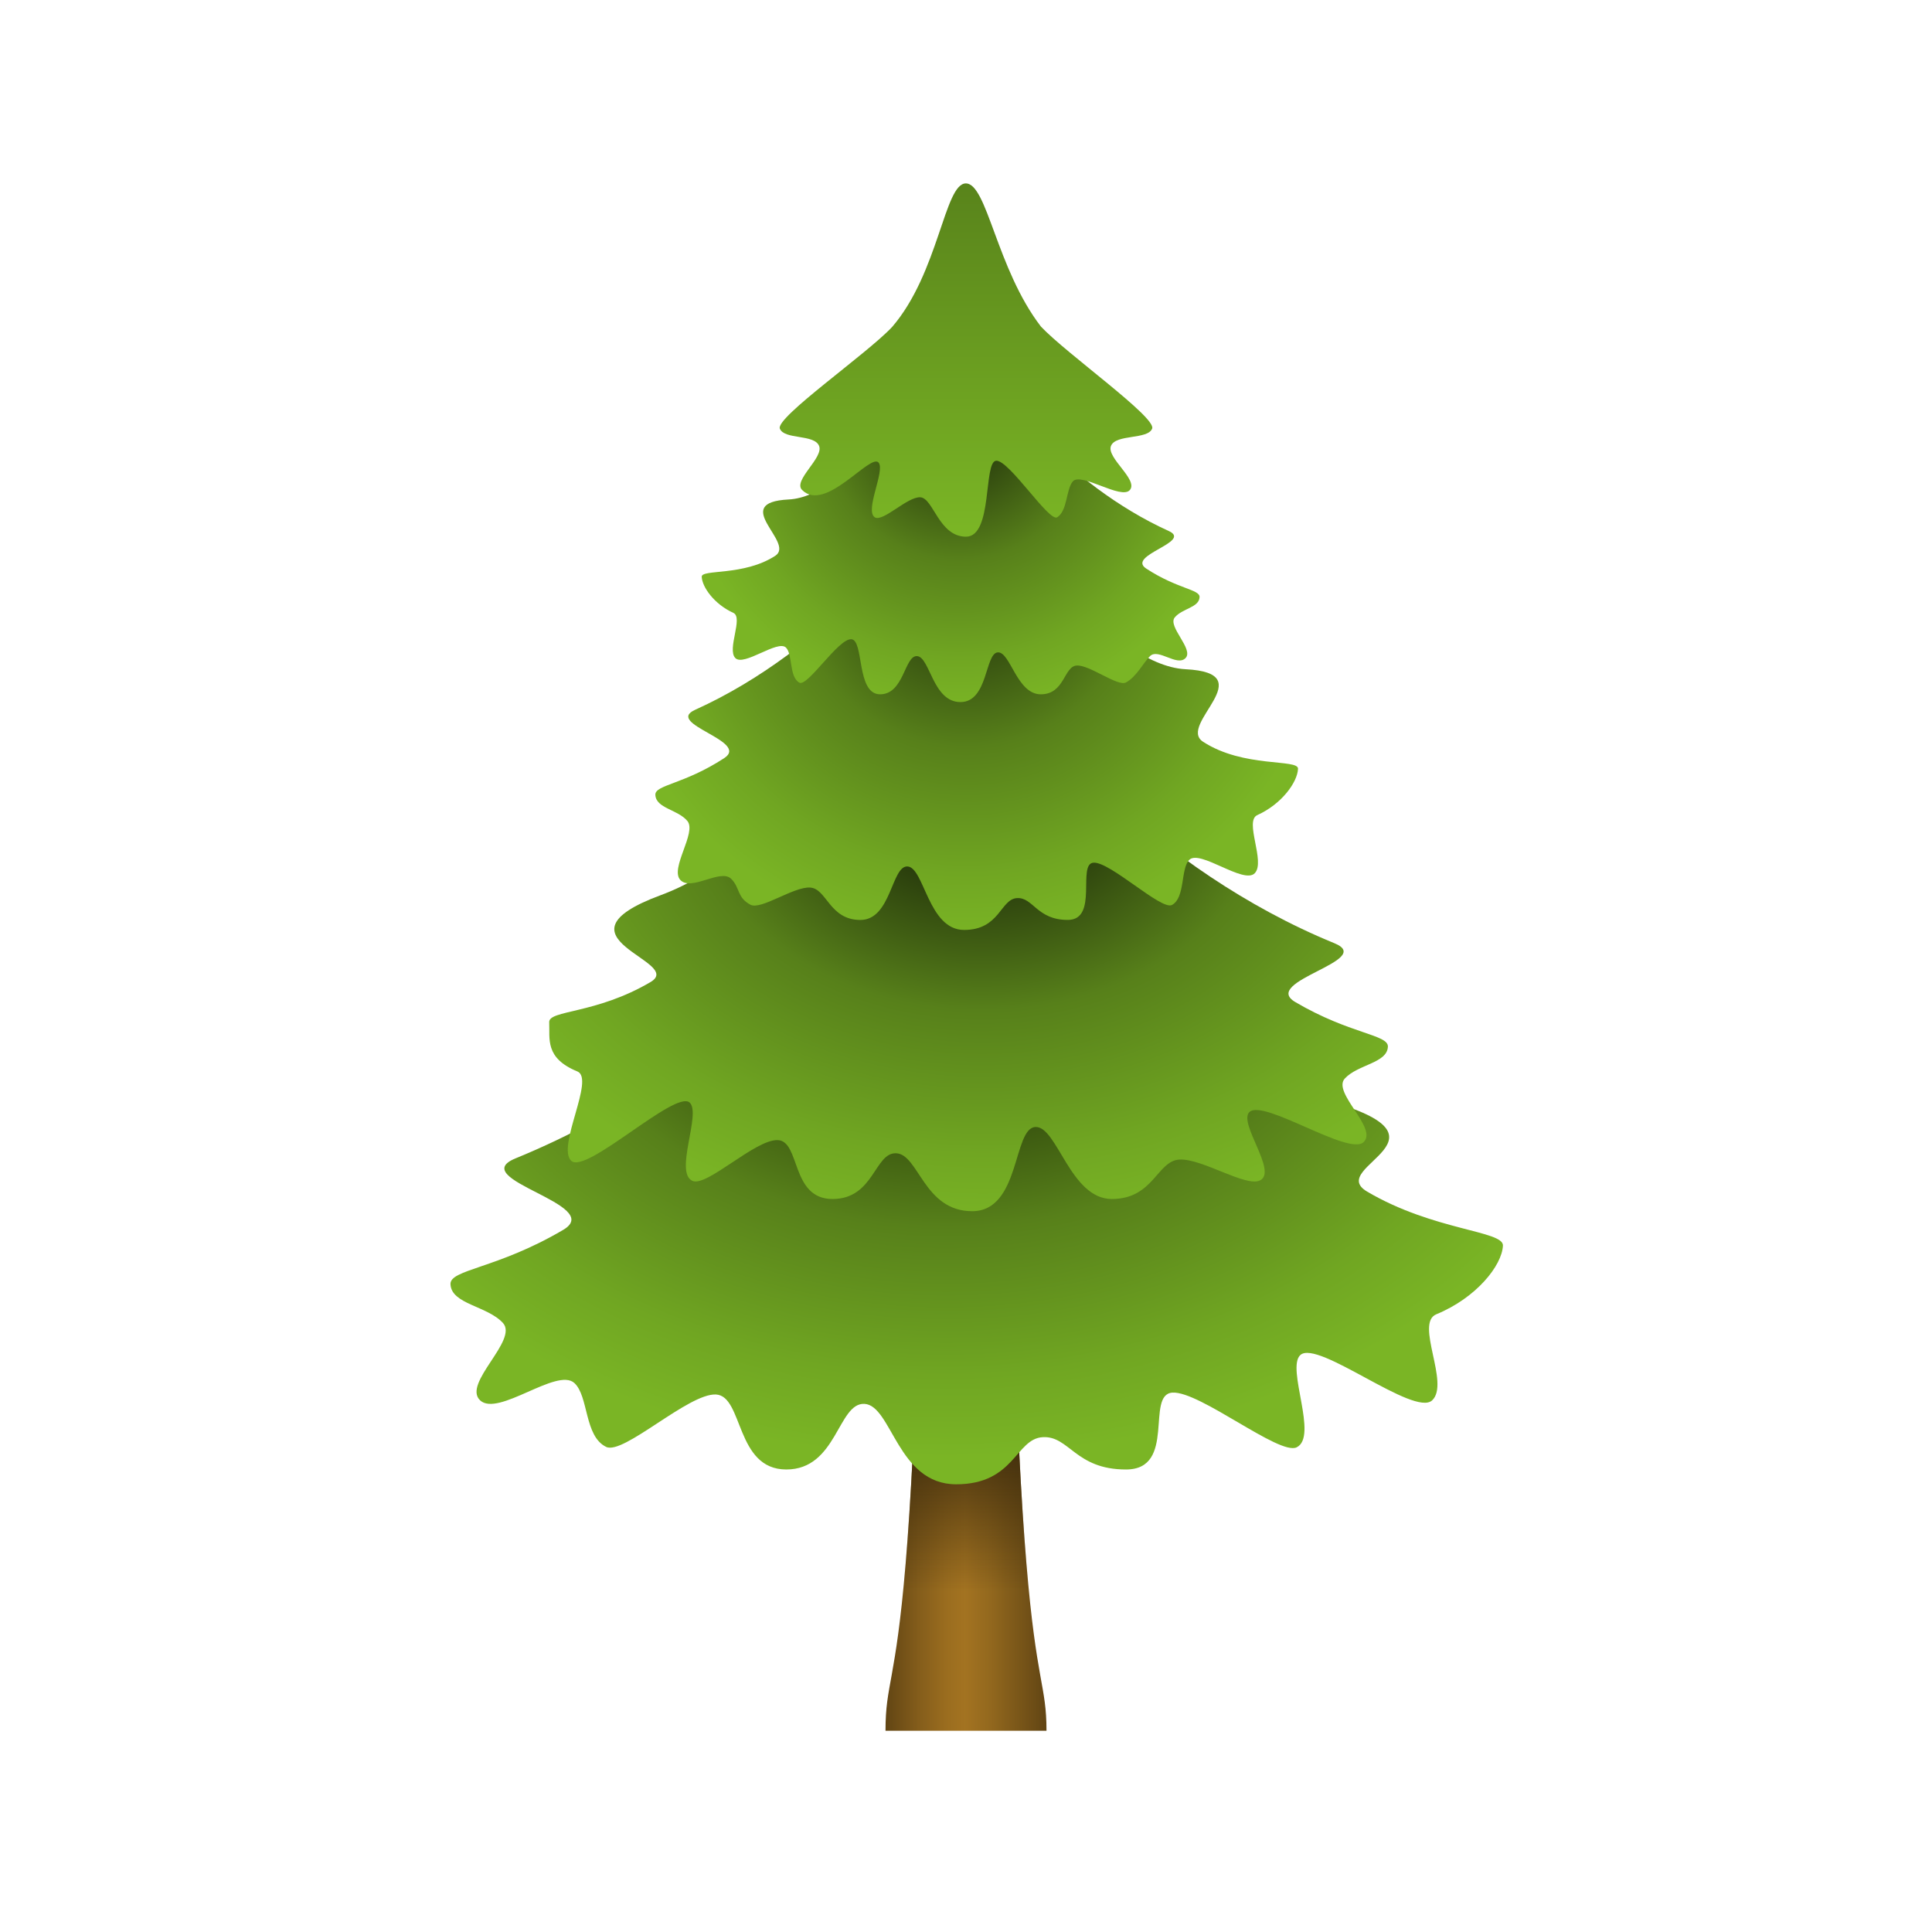
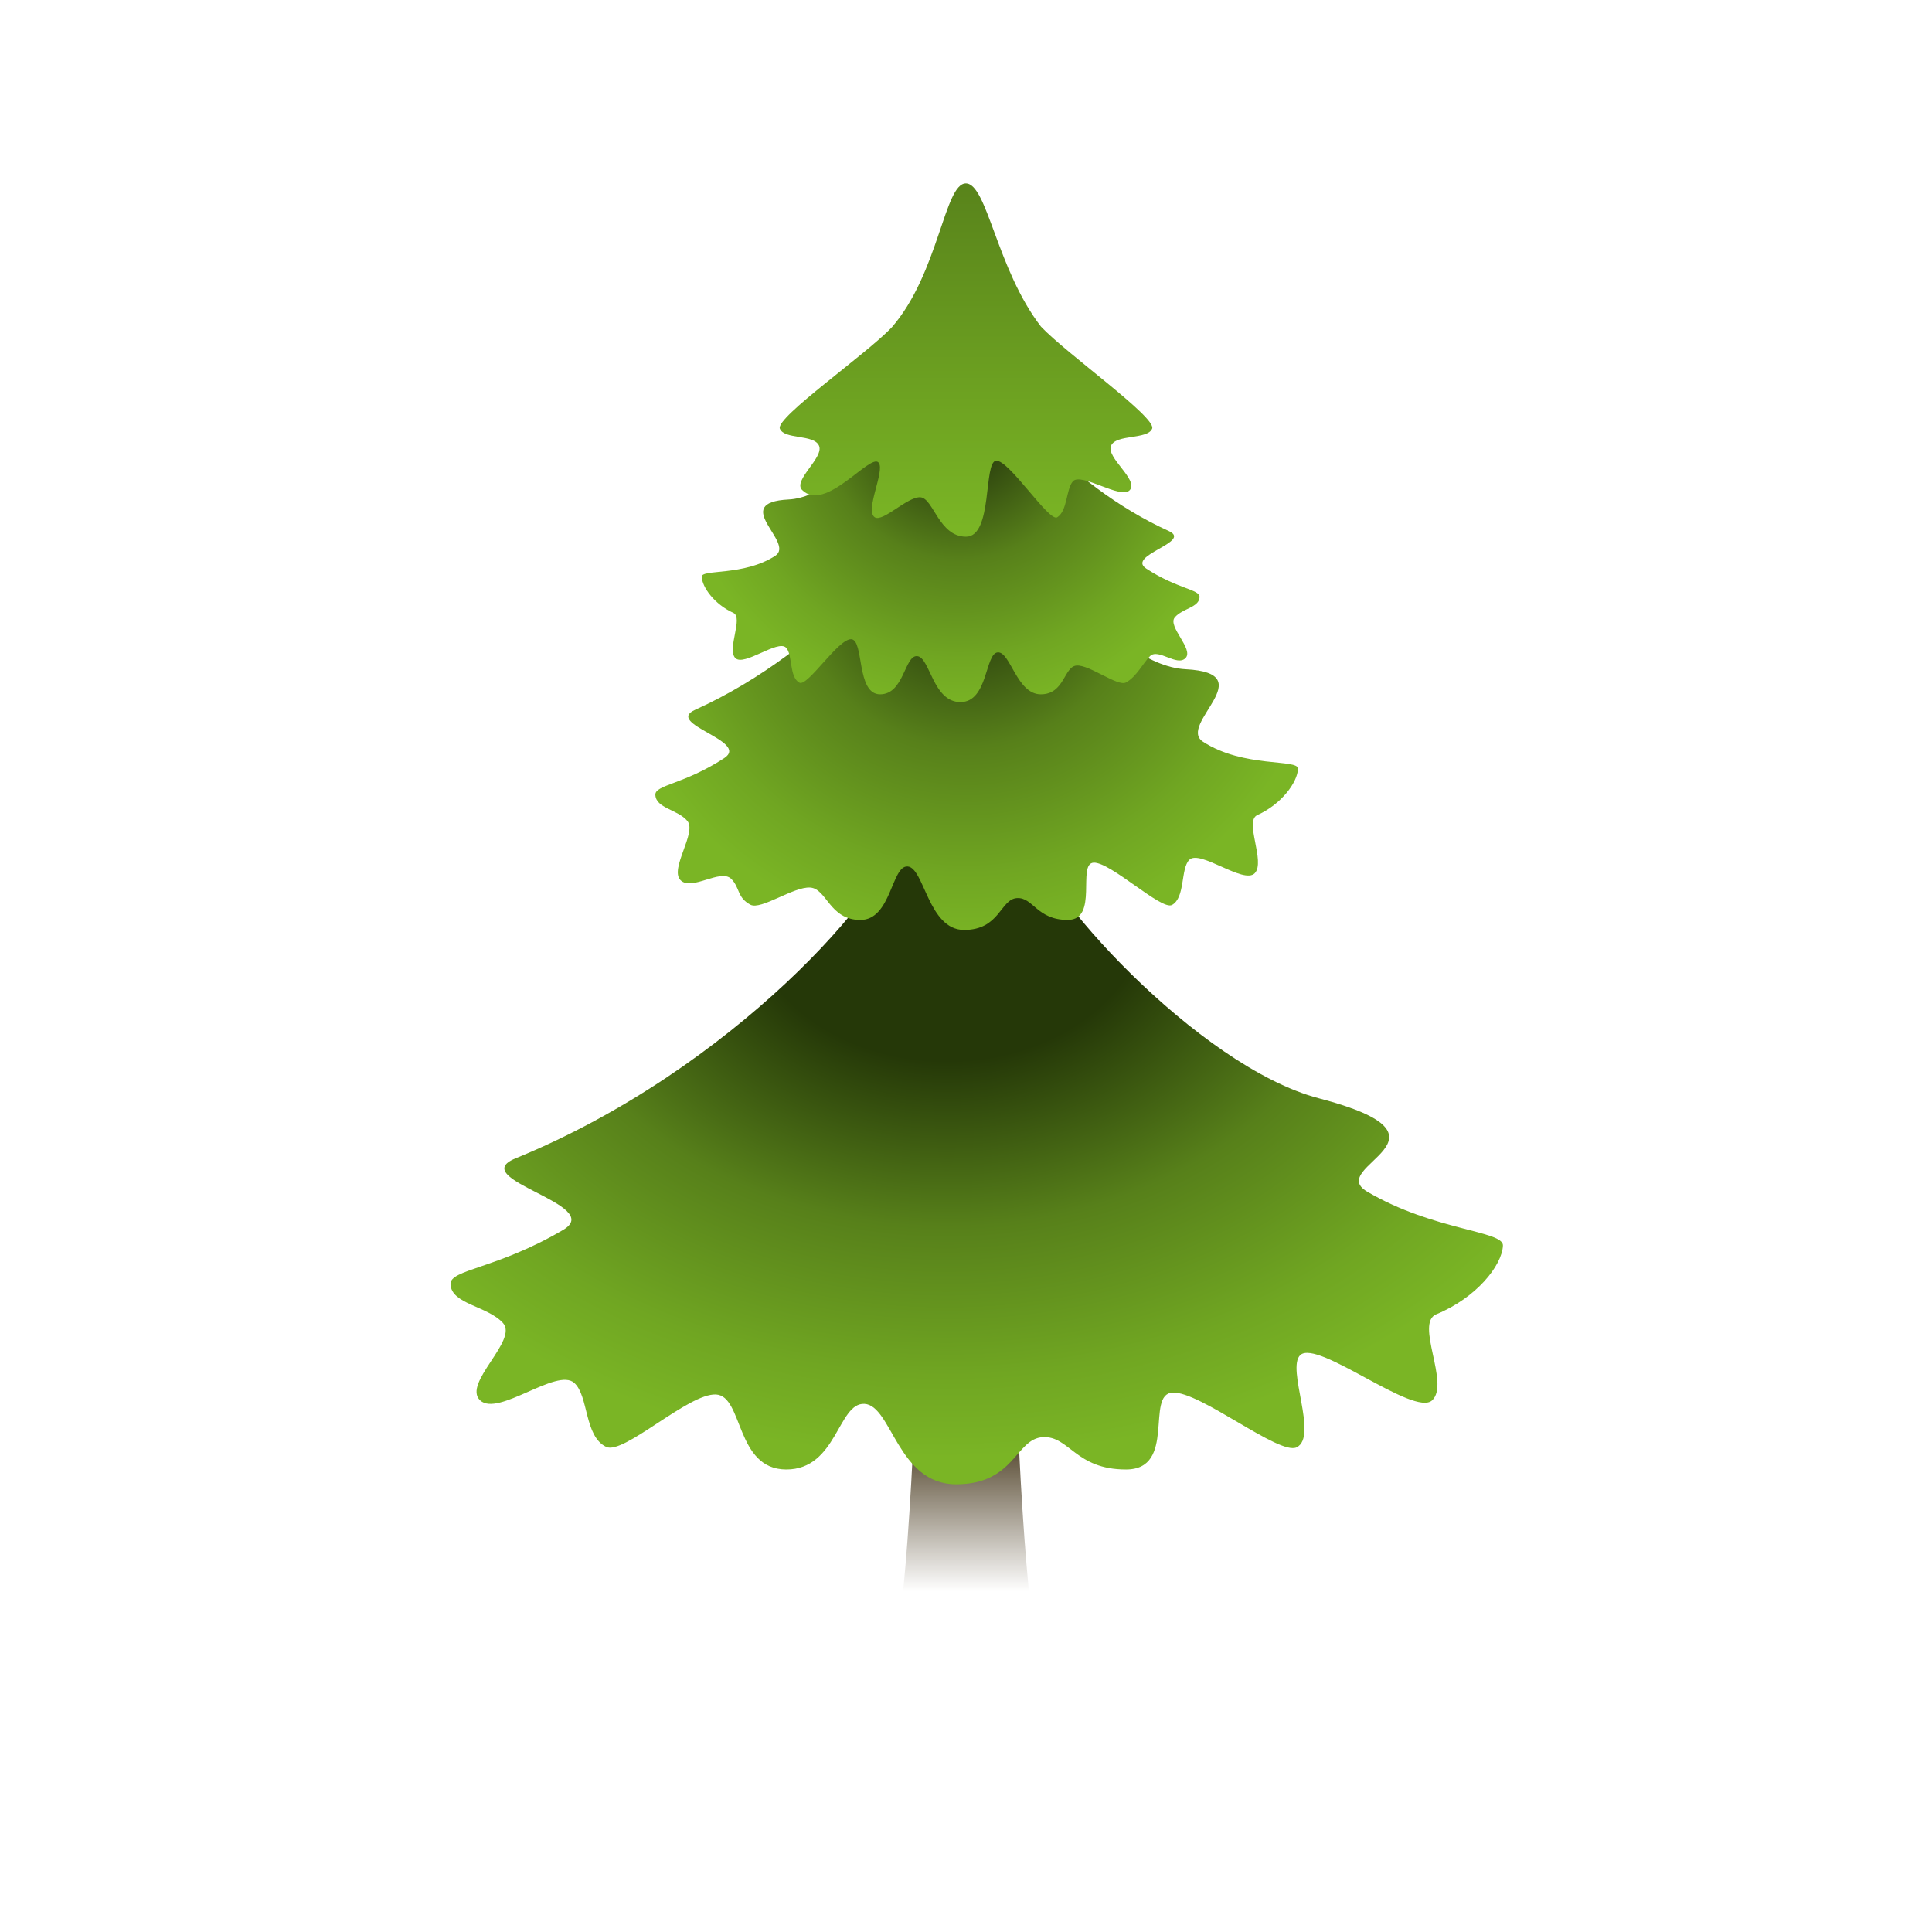
<svg xmlns="http://www.w3.org/2000/svg" viewBox="0 0 48 48" width="256px" height="256px">
  <linearGradient id="MX_uR4NDv4~BGrHxQCVFza" x1="22.04" x2="25.947" y1="30" y2="30" gradientUnits="userSpaceOnUse">
    <stop offset="0" stop-color="#634614" />
    <stop offset=".202" stop-color="#845d1b" />
    <stop offset=".381" stop-color="#9b6d1f" />
    <stop offset=".494" stop-color="#a37321" />
    <stop offset=".645" stop-color="#94691e" />
    <stop offset=".932" stop-color="#6d4d16" />
    <stop offset="1" stop-color="#634614" />
  </linearGradient>
-   <path fill="url(#MX_uR4NDv4~BGrHxQCVFza)" d="M25,17h-2c0,25.936-1,23.667-1,26h4C26,40.742,25,42.814,25,17z" />
  <linearGradient id="MX_uR4NDv4~BGrHxQCVFzb" x1="24" x2="24" y1="35.223" y2="39.538" gradientUnits="userSpaceOnUse">
    <stop offset="0" stop-color="#38280b" />
    <stop offset="1" stop-color="#38280b" stop-opacity="0" />
  </linearGradient>
  <path fill="url(#MX_uR4NDv4~BGrHxQCVFzb)" d="M25,17h-2c0,25.936-1,23.667-1,26h4C26,40.742,25,42.814,25,17z" />
  <radialGradient id="MX_uR4NDv4~BGrHxQCVFzc" cx="23.681" cy="22.193" r="12.683" gradientTransform="matrix(.014 1.078 -1.398 .015 54.25 -3.322)" gradientUnits="userSpaceOnUse">
    <stop offset=".279" stop-color="#253808" />
    <stop offset=".581" stop-color="#57801a" />
    <stop offset=".852" stop-color="#70a622" />
    <stop offset="1" stop-color="#7ab525" />
  </radialGradient>
  <path fill="url(#MX_uR4NDv4~BGrHxQCVFzc)" d="M37.34,30.947c0.018-0.372-1.723-0.369-3.374-1.342c-1.066-0.628,2.548-1.338-1.201-2.319 c-2.975-0.778-7.016-5.22-7.196-6.578h-3.247c-0.181,1.358-4.103,5.859-9.513,8.071c-1.264,0.517,2.249,1.149,1.183,1.777 c-1.651,0.973-2.818,0.979-2.8,1.351c0.024,0.498,0.907,0.533,1.302,0.96c0.394,0.427-1.013,1.503-0.566,1.924 c0.448,0.421,1.908-0.824,2.341-0.431c0.359,0.326,0.243,1.323,0.791,1.588c0.429,0.208,2.049-1.339,2.729-1.302 c0.68,0.037,0.482,1.86,1.744,1.863c1.262,0.003,1.285-1.665,1.944-1.63c0.68,0.037,0.819,1.998,2.278,1.998 c1.459,0,1.474-1.134,2.154-1.171c0.659-0.035,0.806,0.805,2.068,0.803s0.474-1.873,1.155-1.91c0.68-0.037,2.652,1.568,3.082,1.36 c0.548-0.266-0.266-1.968,0.093-2.294c0.433-0.393,2.828,1.547,3.275,1.126c0.447-0.421-0.437-1.917,0.103-2.138 C36.675,32.247,37.316,31.445,37.34,30.947z" />
  <radialGradient id="MX_uR4NDv4~BGrHxQCVFzd" cx="24.191" cy="19.414" r="10.278" gradientTransform="matrix(-.014 1.078 1.398 .015 -2.436 -6.826)" gradientUnits="userSpaceOnUse">
    <stop offset=".206" stop-color="#283b0c" />
    <stop offset=".502" stop-color="#57801a" />
    <stop offset=".825" stop-color="#70a622" />
    <stop offset="1" stop-color="#7ab525" />
  </radialGradient>
-   <path fill="url(#MX_uR4NDv4~BGrHxQCVFzd)" d="M13.645,25.397c-0.015-0.306,1.159-0.198,2.517-0.998c0.877-0.517-2.615-1.097,0.256-2.16 c2.579-0.954,5.393-4.324,5.542-5.441h3.372c0.149,1.117,3.374,4.817,7.821,6.636c1.039,0.425-1.849,0.945-0.973,1.461 c1.357,0.8,2.317,0.805,2.302,1.111c-0.02,0.41-0.746,0.438-1.07,0.789c-0.324,0.351,0.833,1.236,0.465,1.582 c-0.368,0.346-2.476-1.074-2.832-0.751c-0.295,0.268,0.708,1.483,0.258,1.702c-0.353,0.171-1.439-0.549-1.999-0.519 c-0.559,0.03-0.642,0.978-1.679,0.98s-1.36-1.819-1.902-1.789c-0.559,0.03-0.37,2.092-1.57,2.092s-1.325-1.408-1.884-1.439 c-0.542-0.029-0.55,1.138-1.587,1.136c-1.037-0.002-0.794-1.433-1.354-1.463c-0.559-0.03-1.776,1.182-2.129,1.011 c-0.45-0.218,0.23-1.677-0.065-1.944c-0.356-0.323-2.574,1.793-2.942,1.447c-0.368-0.346,0.596-2.039,0.153-2.22 C13.53,26.286,13.664,25.807,13.645,25.397z" />
  <radialGradient id="MX_uR4NDv4~BGrHxQCVFze" cx="24.024" cy="14.52" r="8.488" gradientTransform="matrix(1.081 0 0 1.078 -1.968 -1.392)" gradientUnits="userSpaceOnUse">
    <stop offset=".171" stop-color="#30470f" />
    <stop offset=".47" stop-color="#57801a" />
    <stop offset=".814" stop-color="#70a622" />
    <stop offset="1" stop-color="#7ab525" />
  </radialGradient>
  <path fill="url(#MX_uR4NDv4~BGrHxQCVFze)" d="M32.249,19.1c0.011-0.251-1.352-0.015-2.36-0.672c-0.651-0.424,1.493-1.705-0.433-1.801 c-1.876-0.094-4.284-3.526-4.394-4.444h-1.983c-0.11,0.918-2.505,3.958-5.809,5.452c-0.772,0.349,1.373,0.776,0.722,1.201 c-1.008,0.657-1.721,0.661-1.71,0.912c0.015,0.337,0.554,0.36,0.795,0.648s-0.445,1.185-0.172,1.469 c0.273,0.285,0.999-0.294,1.263-0.029c0.219,0.22,0.14,0.461,0.475,0.641c0.262,0.141,1.069-0.451,1.484-0.426 c0.415,0.025,0.476,0.803,1.247,0.805s0.772-1.353,1.174-1.329c0.415,0.025,0.513,1.577,1.404,1.577c0.891,0,0.9-0.766,1.315-0.791 c0.402-0.024,0.492,0.544,1.263,0.542s0.224-1.397,0.639-1.422c0.415-0.025,1.685,1.191,1.948,1.051 c0.334-0.179,0.211-0.901,0.43-1.121c0.264-0.265,1.354,0.616,1.627,0.332c0.273-0.285-0.267-1.295,0.063-1.444 C31.843,19.978,32.234,19.436,32.249,19.1z" />
  <radialGradient id="MX_uR4NDv4~BGrHxQCVFzf" cx="24.71" cy="10.57" r="7.109" gradientTransform="matrix(-1 0 0 1 48.532 0)" gradientUnits="userSpaceOnUse">
    <stop offset=".171" stop-color="#30470f" />
    <stop offset=".47" stop-color="#57801a" />
    <stop offset=".814" stop-color="#70a622" />
    <stop offset="1" stop-color="#7ab525" />
  </radialGradient>
  <path fill="url(#MX_uR4NDv4~BGrHxQCVFzf)" d="M17.434,14.33c-0.009-0.195,1.047-0.012,1.828-0.522c0.504-0.33-1.157-1.325,0.336-1.399 c1.453-0.073,3.319-2.74,3.404-3.452h1.536c0.086,0.713,1.941,3.075,4.5,4.236c0.598,0.271-1.064,0.603-0.56,0.933 c0.781,0.511,1.333,0.514,1.325,0.709c-0.011,0.261-0.429,0.28-0.616,0.504c-0.187,0.224,0.479,0.789,0.268,1.01 c-0.212,0.221-0.679-0.253-0.884-0.047c-0.17,0.171-0.338,0.515-0.597,0.654c-0.203,0.109-0.902-0.44-1.223-0.421 c-0.322,0.019-0.296,0.714-0.892,0.715s-0.756-1.06-1.068-1.042c-0.322,0.019-0.239,1.235-0.929,1.235 c-0.69,0-0.756-1.122-1.078-1.142c-0.312-0.019-0.322,0.95-0.919,0.949s-0.393-1.349-0.715-1.369 c-0.322-0.019-1.086,1.189-1.289,1.08c-0.259-0.139-0.163-0.7-0.333-0.871c-0.205-0.206-1.049,0.479-1.26,0.258 c-0.212-0.221,0.207-1.006-0.049-1.122C17.749,15.012,17.446,14.591,17.434,14.33z" />
  <linearGradient id="MX_uR4NDv4~BGrHxQCVFzg" x1="24" x2="24" y1="4.64" y2="13.117" gradientUnits="userSpaceOnUse">
    <stop offset="0" stop-color="#59841b" />
    <stop offset="1" stop-color="#7ab525" />
  </linearGradient>
  <path fill="url(#MX_uR4NDv4~BGrHxQCVFzg)" d="M28.625,10.648c0.109-0.279-2.133-1.863-2.763-2.534c-1.105-1.435-1.334-3.557-1.866-3.557 c-0.532,0-0.673,2.223-1.832,3.567c-0.63,0.672-2.898,2.246-2.789,2.525c0.109,0.279,0.85,0.133,0.974,0.427 c0.124,0.294-0.655,0.86-0.422,1.096c0.574,0.581,1.697-0.921,1.901-0.679c0.169,0.2-0.352,1.195-0.094,1.359 c0.202,0.128,0.813-0.519,1.134-0.497c0.321,0.023,0.459,0.979,1.132,0.979c0.673,0,0.428-1.865,0.749-1.887 c0.321-0.023,1.315,1.533,1.517,1.405c0.258-0.163,0.218-0.69,0.387-0.89c0.204-0.242,1.209,0.469,1.42,0.21 c0.211-0.259-0.594-0.802-0.47-1.096C27.727,10.781,28.517,10.927,28.625,10.648z" />
</svg>